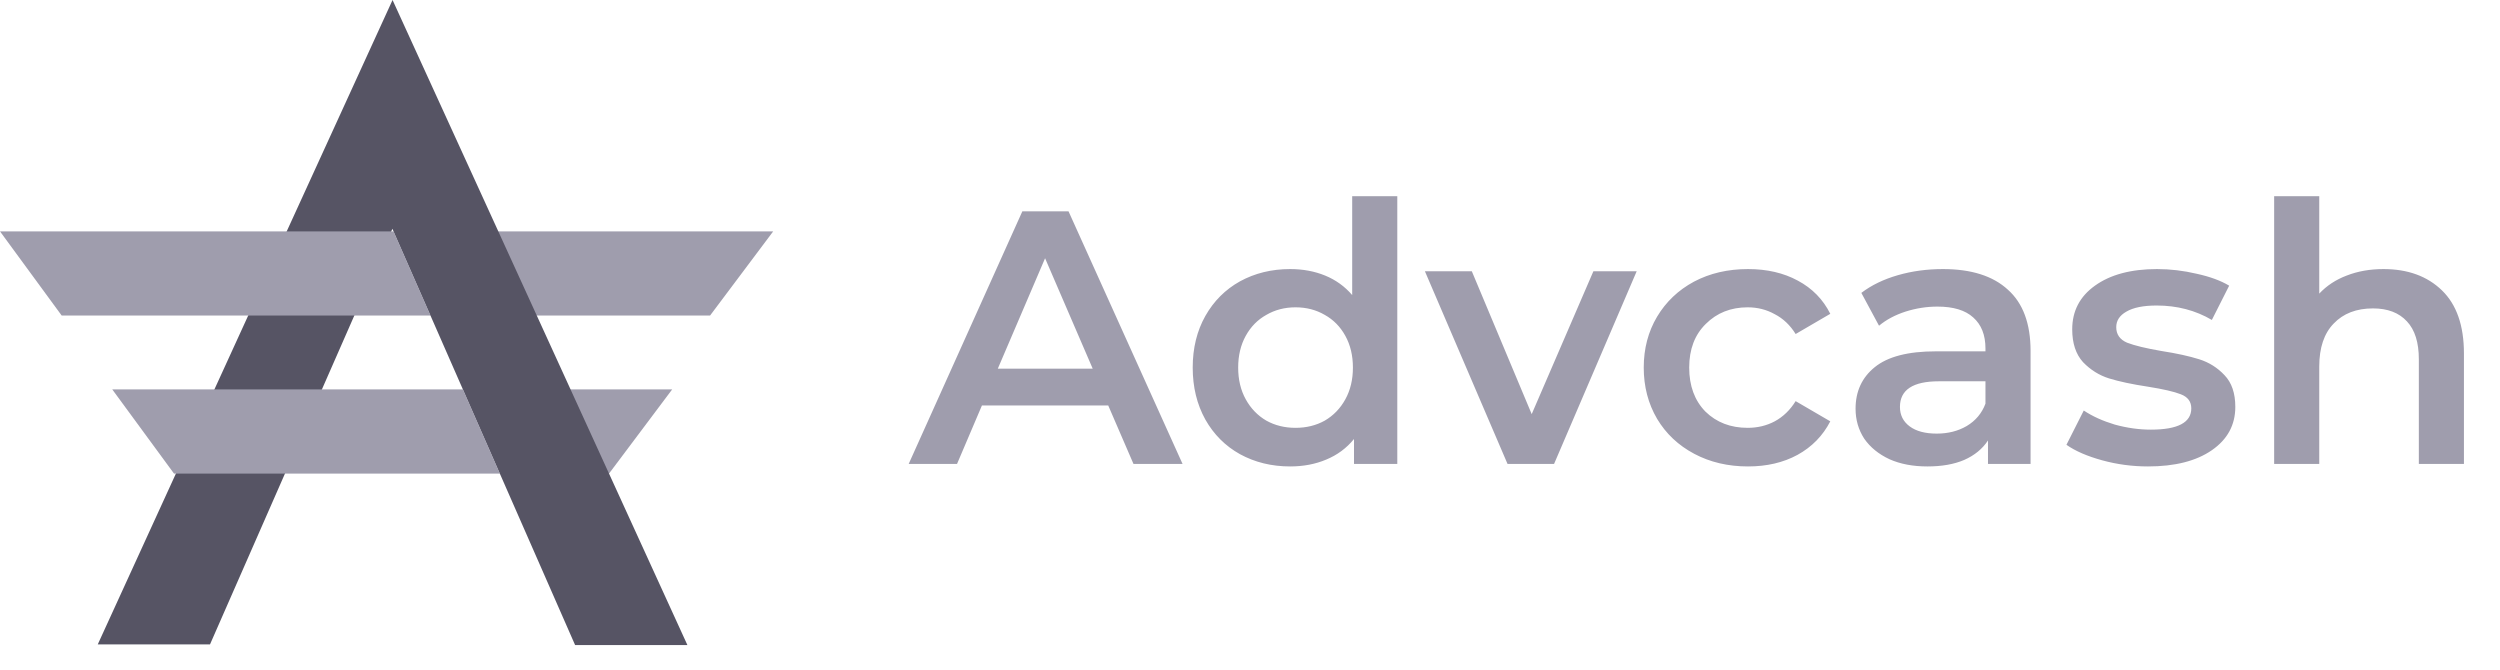
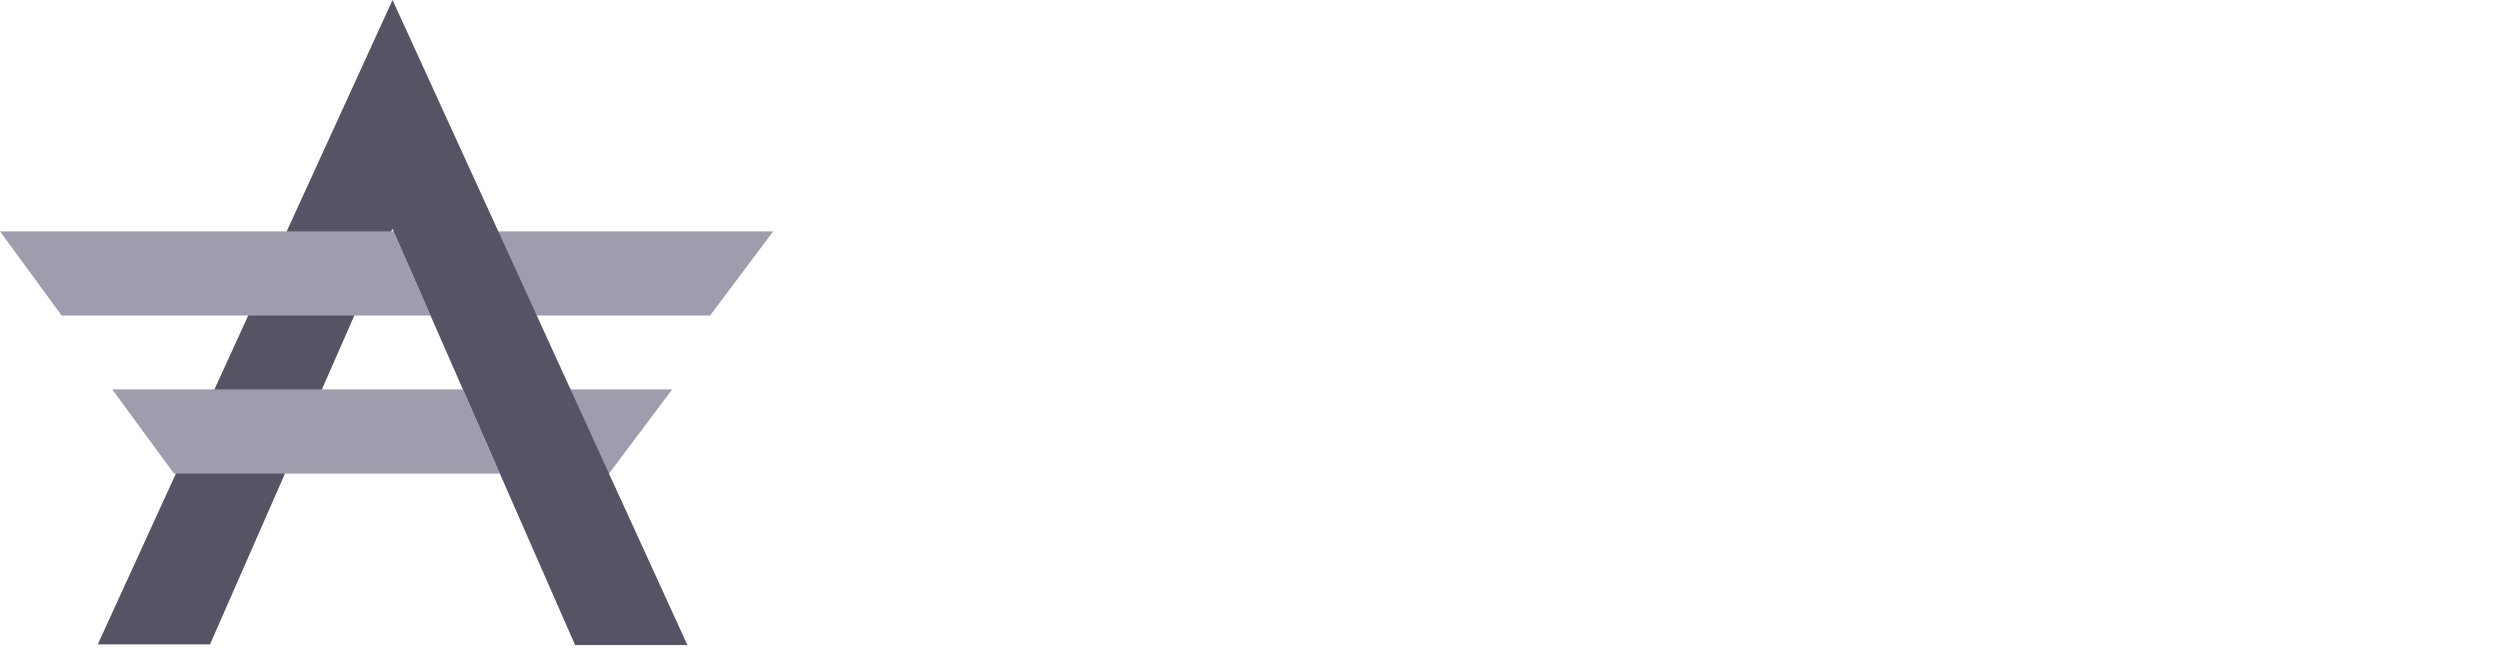
<svg xmlns="http://www.w3.org/2000/svg" width="97" height="26" viewBox="0 0 97 26" fill="none">
  <path d="M26.081 15.108H17.961L19.396 18.376H23.629L26.081 15.108ZM30 8.977H15.27L16.704 12.244H27.55L30 8.977Z" fill="#9F9DAD" />
  <path d="M15.231 0L3.793 25.003H8.148L15.225 8.877L22.314 25.028H26.671L15.231 0Z" fill="#565464" />
  <path d="M0 8.977L2.394 12.244H16.705L15.27 8.977H0ZM4.355 15.108L6.752 18.376H19.396L17.962 15.108H4.355Z" fill="#9F9DAD" />
-   <path d="M42.999 15.732H38.099L37.133 18H35.257L39.667 8.2H41.459L45.883 18H43.979L42.999 15.732ZM42.397 14.304L40.549 10.02L38.715 14.304H42.397ZM54.215 7.612V18H52.535V17.034C52.246 17.389 51.886 17.655 51.457 17.832C51.037 18.009 50.571 18.098 50.057 18.098C49.339 18.098 48.69 17.939 48.111 17.622C47.542 17.305 47.094 16.857 46.767 16.278C46.441 15.69 46.277 15.018 46.277 14.262C46.277 13.506 46.441 12.839 46.767 12.26C47.094 11.681 47.542 11.233 48.111 10.916C48.69 10.599 49.339 10.44 50.057 10.44C50.552 10.44 51.005 10.524 51.415 10.692C51.826 10.86 52.176 11.112 52.465 11.448V7.612H54.215ZM50.267 16.6C50.687 16.6 51.065 16.507 51.401 16.32C51.737 16.124 52.003 15.849 52.199 15.494C52.395 15.139 52.493 14.729 52.493 14.262C52.493 13.795 52.395 13.385 52.199 13.03C52.003 12.675 51.737 12.405 51.401 12.218C51.065 12.022 50.687 11.924 50.267 11.924C49.847 11.924 49.469 12.022 49.133 12.218C48.797 12.405 48.531 12.675 48.335 13.03C48.139 13.385 48.041 13.795 48.041 14.262C48.041 14.729 48.139 15.139 48.335 15.494C48.531 15.849 48.797 16.124 49.133 16.32C49.469 16.507 49.847 16.6 50.267 16.6ZM63.504 10.524L60.298 18H58.492L55.286 10.524H57.106L59.43 16.068L61.824 10.524H63.504ZM67.823 18.098C67.049 18.098 66.353 17.935 65.737 17.608C65.121 17.281 64.641 16.829 64.295 16.25C63.95 15.662 63.777 14.999 63.777 14.262C63.777 13.525 63.95 12.867 64.295 12.288C64.641 11.709 65.117 11.257 65.723 10.93C66.339 10.603 67.039 10.44 67.823 10.44C68.561 10.44 69.204 10.589 69.755 10.888C70.315 11.187 70.735 11.616 71.015 12.176L69.671 12.96C69.457 12.615 69.186 12.358 68.859 12.19C68.542 12.013 68.192 11.924 67.809 11.924C67.156 11.924 66.615 12.139 66.185 12.568C65.756 12.988 65.541 13.553 65.541 14.262C65.541 14.971 65.751 15.541 66.171 15.97C66.6 16.39 67.147 16.6 67.809 16.6C68.192 16.6 68.542 16.516 68.859 16.348C69.186 16.171 69.457 15.909 69.671 15.564L71.015 16.348C70.726 16.908 70.301 17.342 69.741 17.65C69.191 17.949 68.551 18.098 67.823 18.098ZM75.384 10.44C76.485 10.44 77.325 10.706 77.904 11.238C78.492 11.761 78.786 12.554 78.786 13.618V18H77.134V17.09C76.919 17.417 76.611 17.669 76.21 17.846C75.818 18.014 75.342 18.098 74.782 18.098C74.222 18.098 73.732 18.005 73.312 17.818C72.892 17.622 72.565 17.356 72.332 17.02C72.108 16.675 71.996 16.287 71.996 15.858C71.996 15.186 72.243 14.649 72.738 14.248C73.242 13.837 74.031 13.632 75.104 13.632H77.036V13.52C77.036 12.997 76.877 12.596 76.56 12.316C76.252 12.036 75.79 11.896 75.174 11.896C74.754 11.896 74.338 11.961 73.928 12.092C73.526 12.223 73.186 12.405 72.906 12.638L72.22 11.364C72.612 11.065 73.083 10.837 73.634 10.678C74.184 10.519 74.768 10.44 75.384 10.44ZM75.146 16.824C75.585 16.824 75.972 16.726 76.308 16.53C76.653 16.325 76.896 16.035 77.036 15.662V14.794H75.23C74.222 14.794 73.718 15.125 73.718 15.788C73.718 16.105 73.844 16.357 74.096 16.544C74.348 16.731 74.698 16.824 75.146 16.824ZM83.342 18.098C82.735 18.098 82.142 18.019 81.564 17.86C80.985 17.701 80.523 17.501 80.178 17.258L80.85 15.928C81.186 16.152 81.587 16.334 82.054 16.474C82.53 16.605 82.996 16.67 83.454 16.67C84.499 16.67 85.022 16.395 85.022 15.844C85.022 15.583 84.886 15.401 84.616 15.298C84.355 15.195 83.93 15.097 83.342 15.004C82.726 14.911 82.222 14.803 81.83 14.682C81.447 14.561 81.111 14.351 80.822 14.052C80.542 13.744 80.402 13.319 80.402 12.778C80.402 12.069 80.696 11.504 81.284 11.084C81.881 10.655 82.684 10.44 83.692 10.44C84.205 10.44 84.719 10.501 85.232 10.622C85.745 10.734 86.165 10.888 86.492 11.084L85.82 12.414C85.185 12.041 84.471 11.854 83.678 11.854C83.165 11.854 82.772 11.933 82.502 12.092C82.24 12.241 82.11 12.442 82.11 12.694C82.11 12.974 82.25 13.175 82.53 13.296C82.819 13.408 83.263 13.515 83.86 13.618C84.457 13.711 84.947 13.819 85.33 13.94C85.713 14.061 86.039 14.267 86.31 14.556C86.59 14.845 86.73 15.256 86.73 15.788C86.73 16.488 86.427 17.048 85.82 17.468C85.213 17.888 84.387 18.098 83.342 18.098ZM92.479 10.44C93.421 10.44 94.177 10.715 94.747 11.266C95.316 11.817 95.601 12.633 95.601 13.716V18H93.851V13.94C93.851 13.287 93.697 12.797 93.389 12.47C93.081 12.134 92.642 11.966 92.073 11.966C91.429 11.966 90.92 12.162 90.547 12.554C90.174 12.937 89.987 13.492 89.987 14.22V18H88.237V7.612H89.987V11.392C90.276 11.084 90.631 10.851 91.051 10.692C91.48 10.524 91.956 10.44 92.479 10.44Z" fill="#9F9DAD" />
</svg>